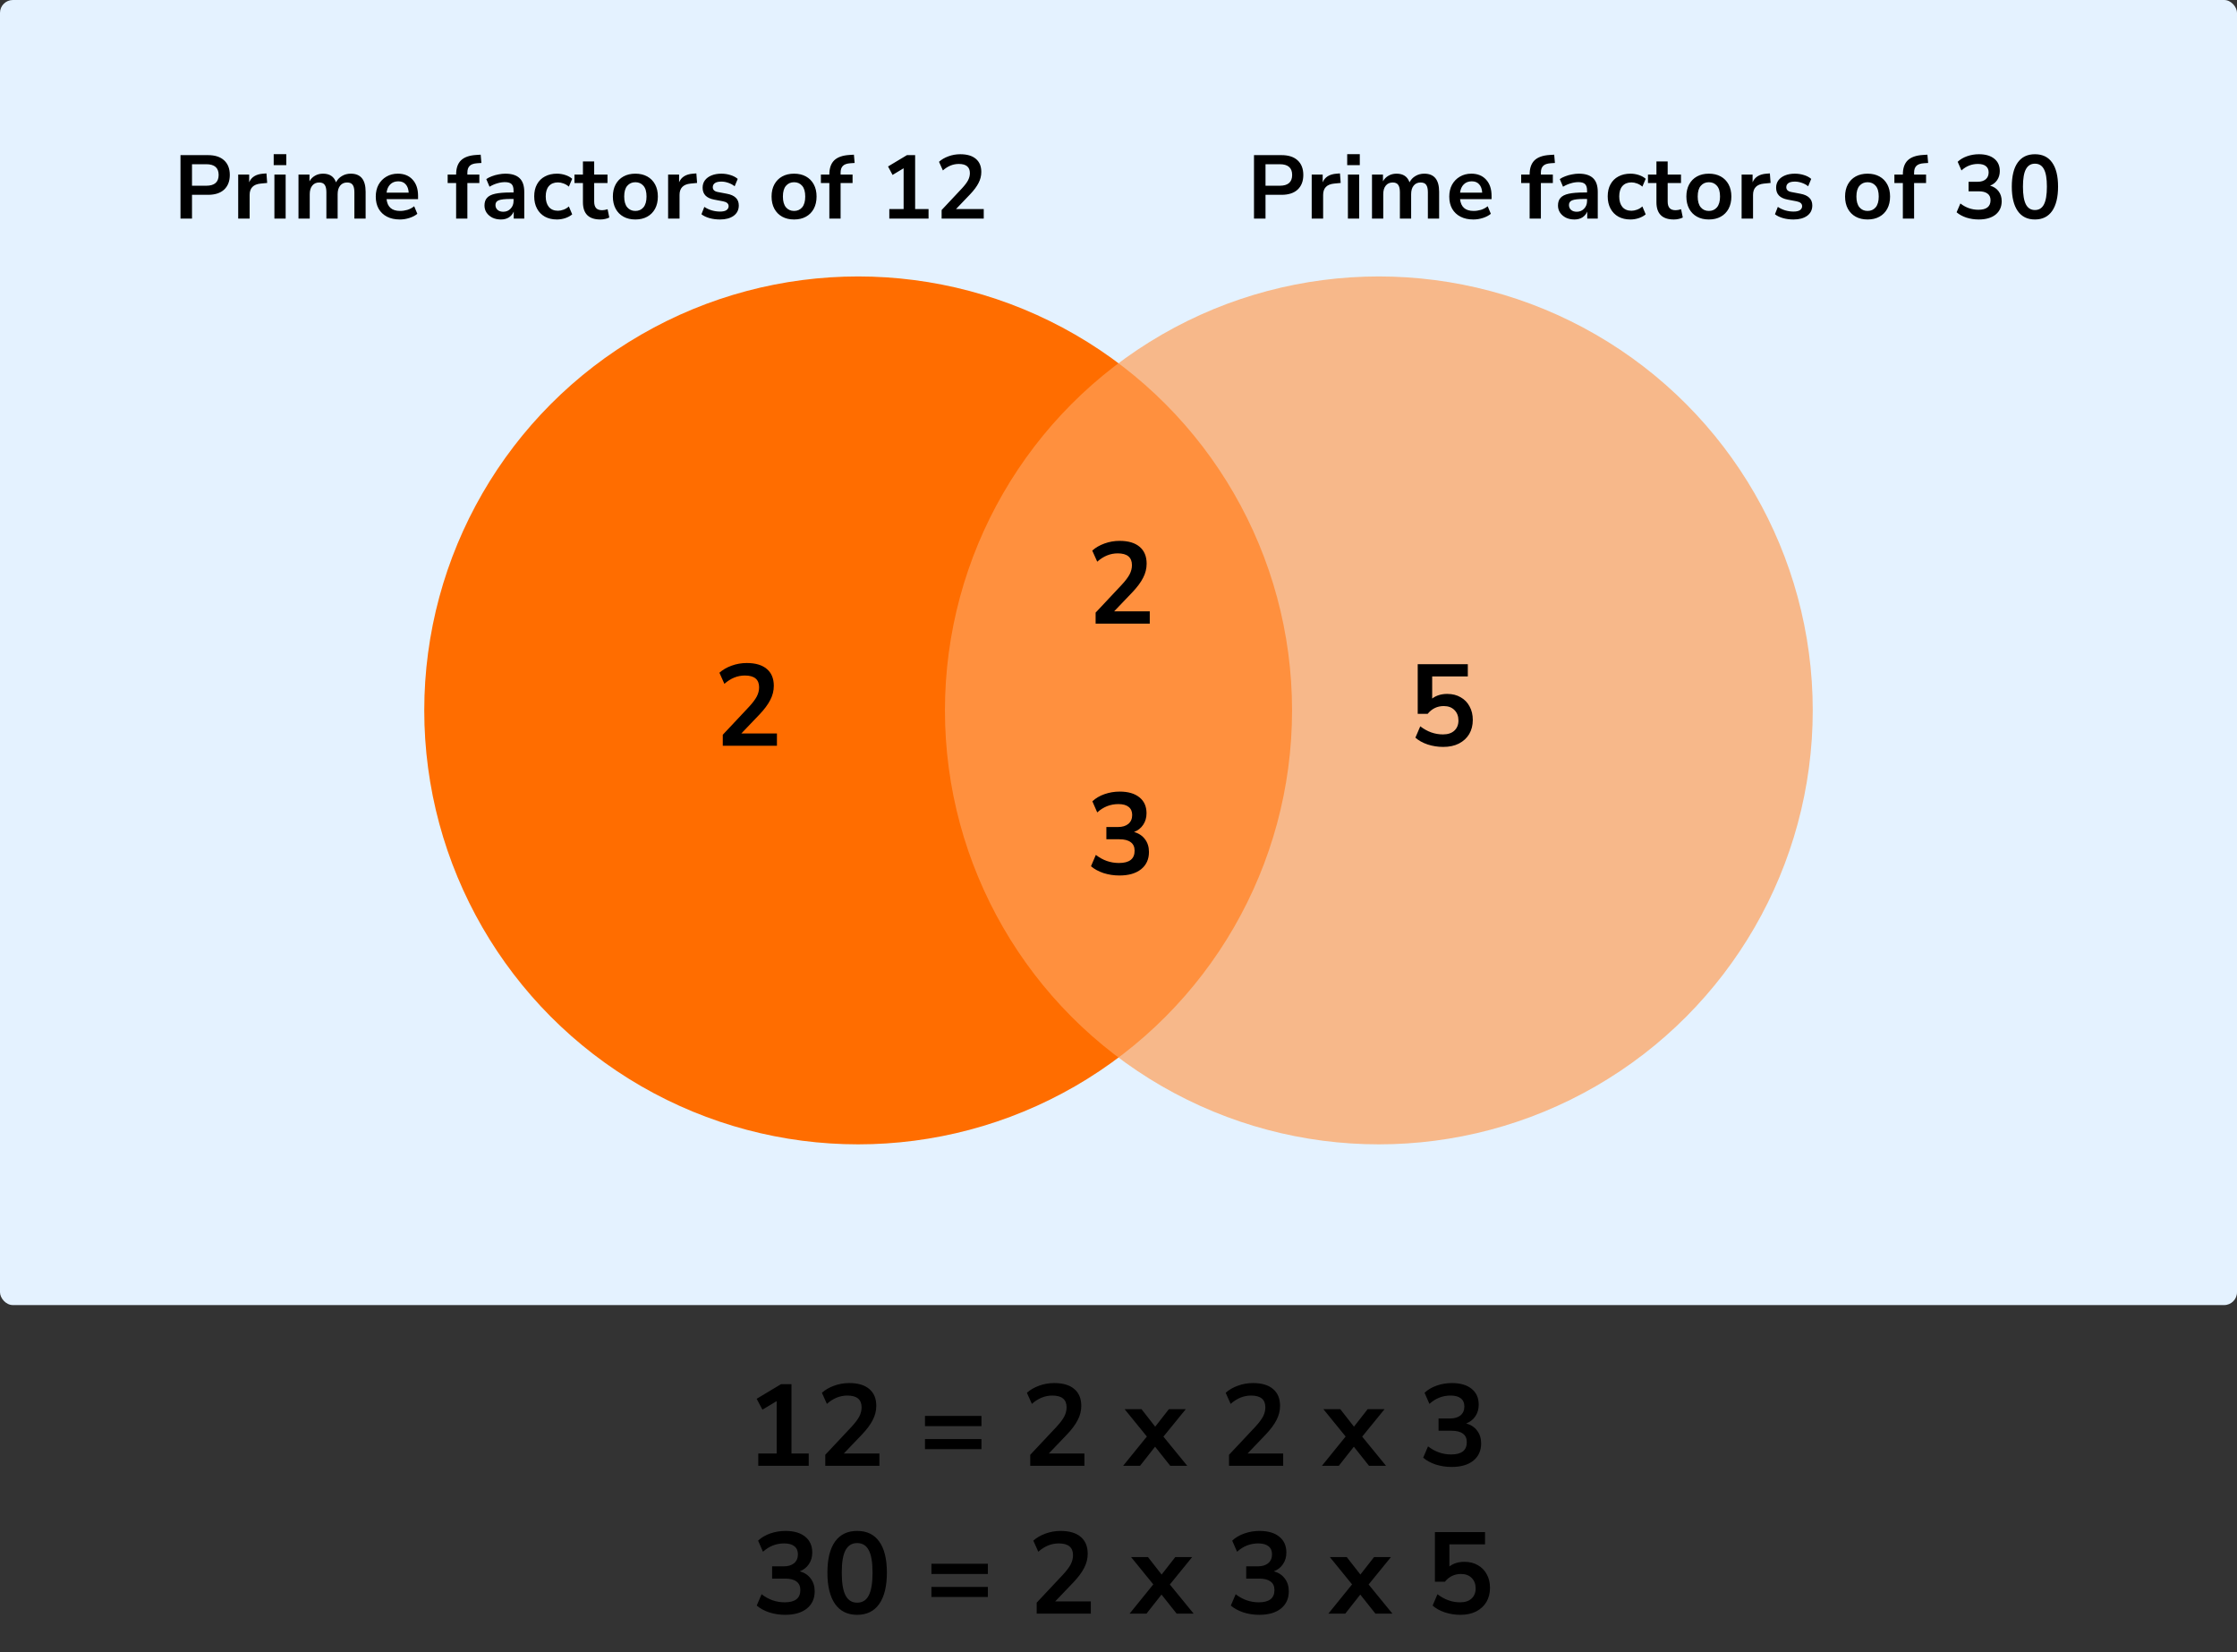
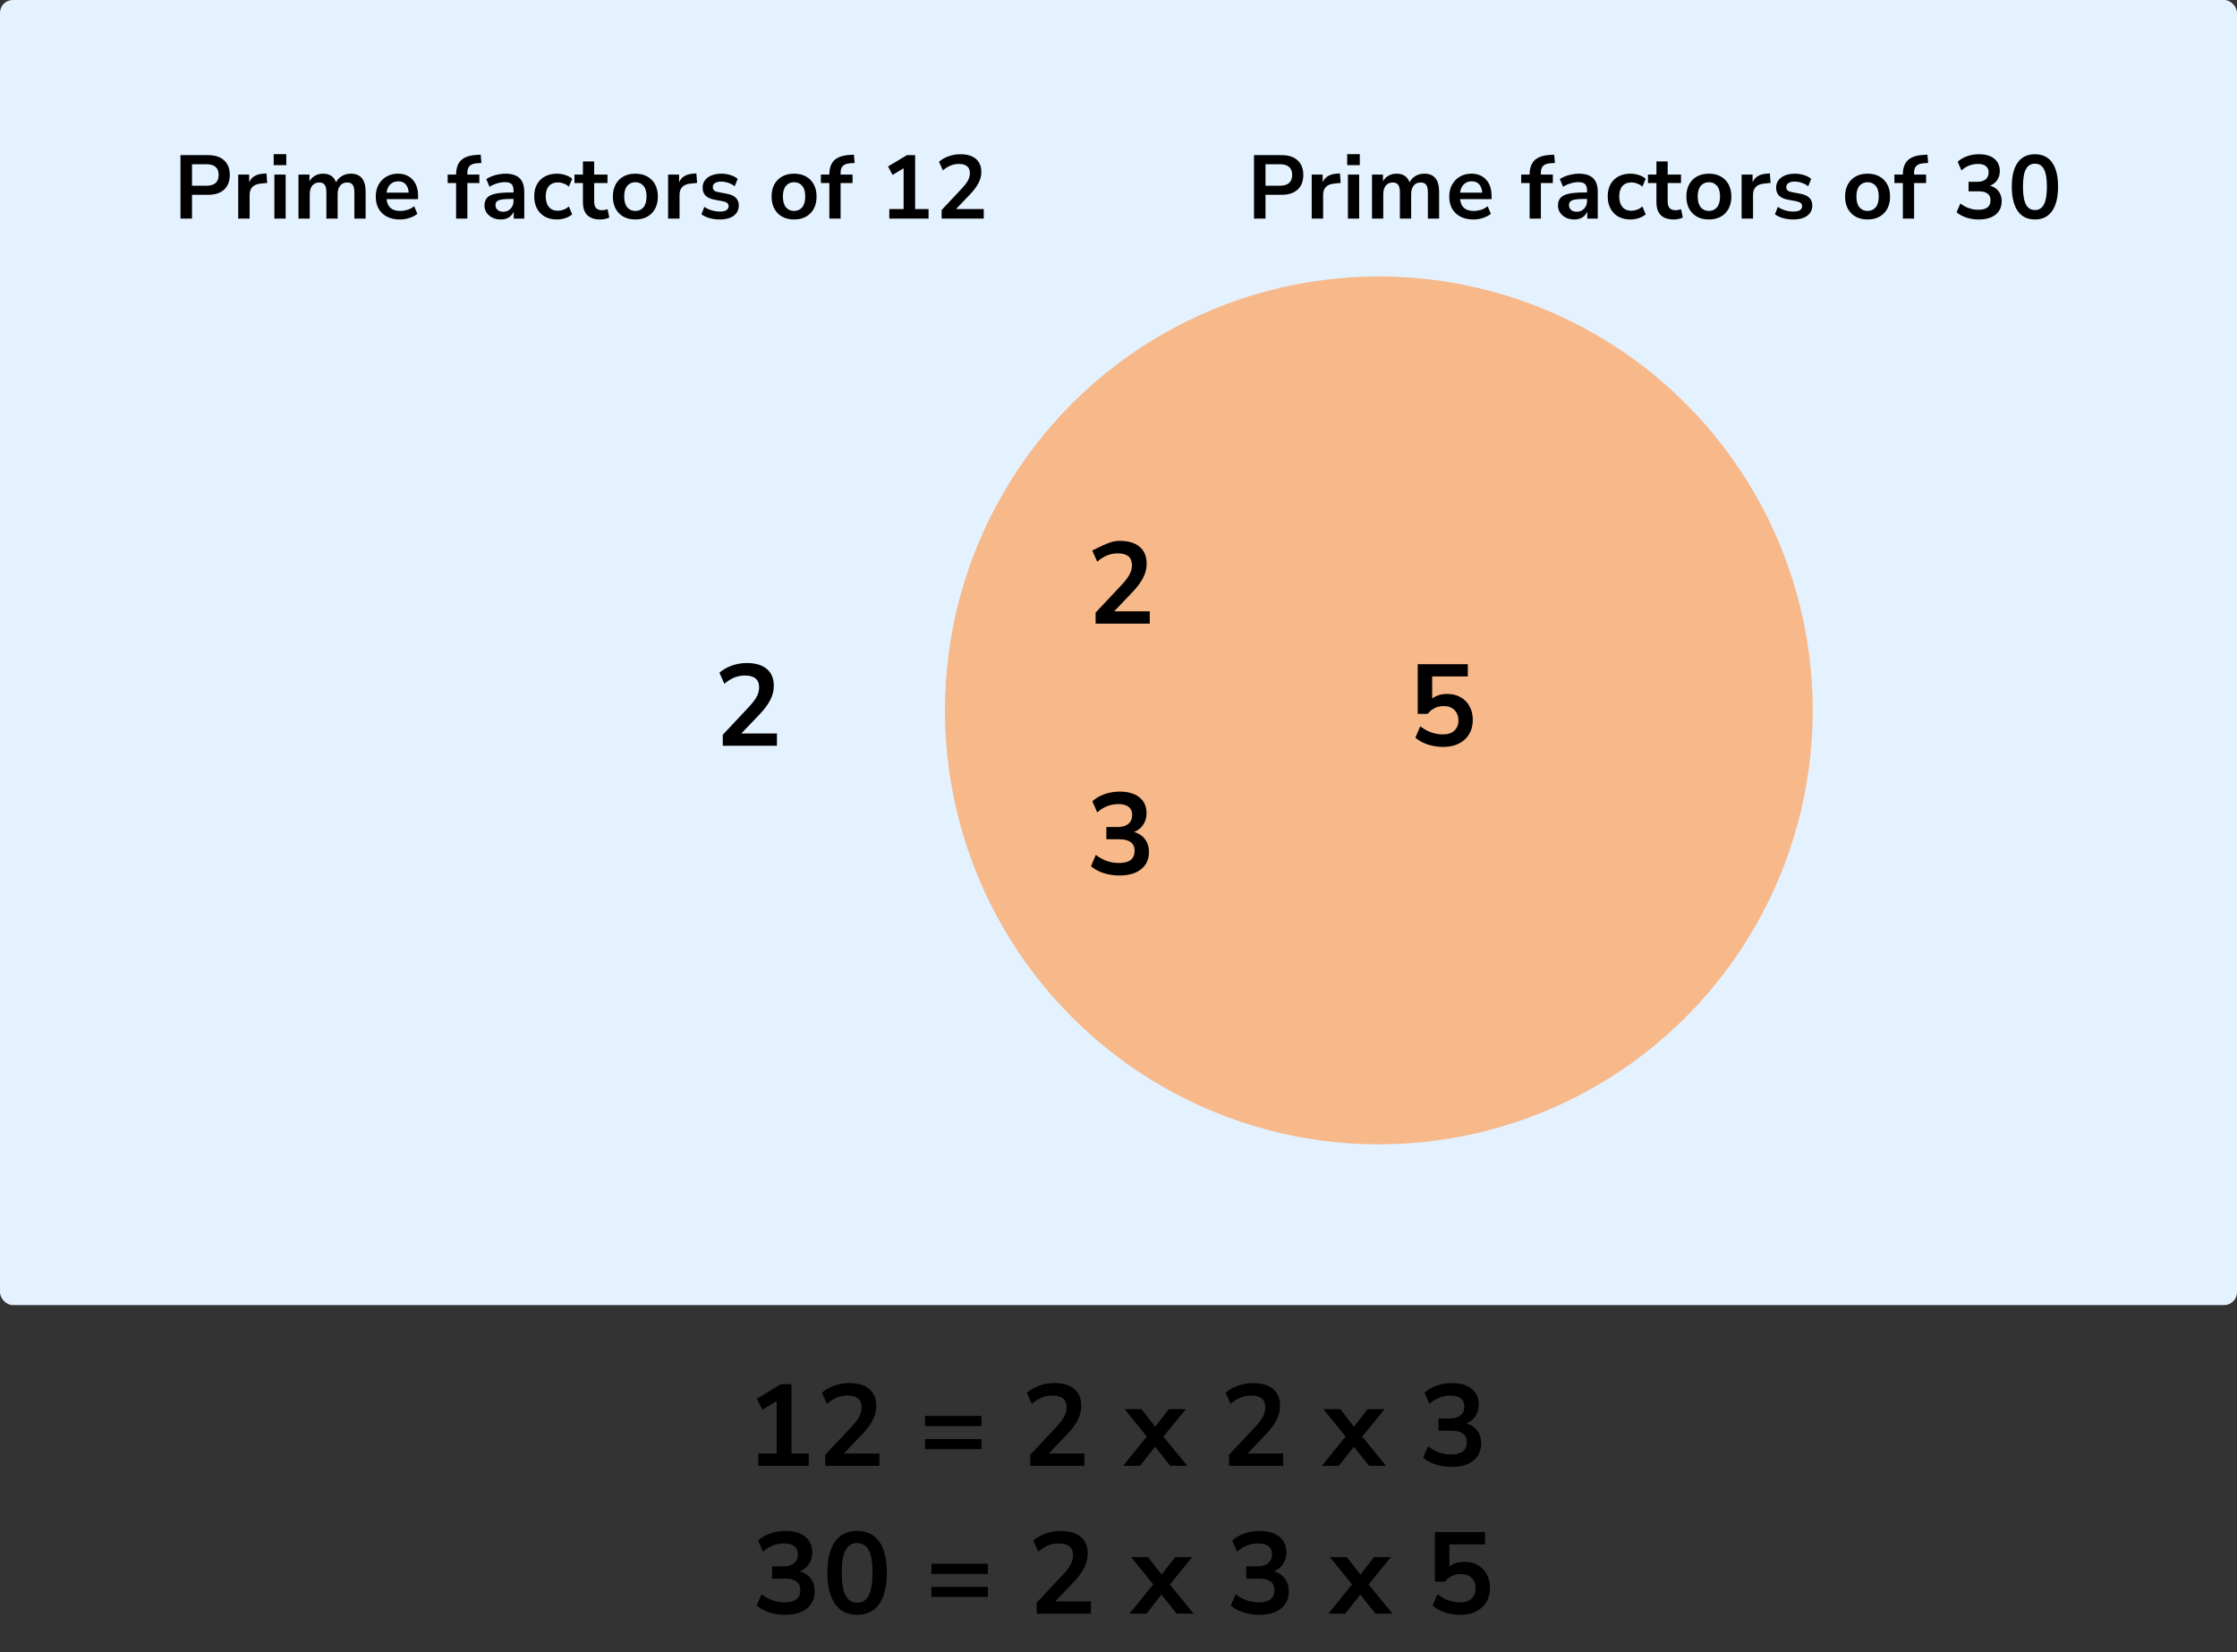
<svg xmlns="http://www.w3.org/2000/svg" width="348" height="257" viewBox="0 0 348 257" fill="none">
  <rect x="0" y="0" width="348" height="257" fill="#333333" stroke="none" />
  <rect width="348" height="203" rx="2" fill="#E4F2FF" />
-   <circle cx="133.5" cy="110.5" r="67.5" fill="#FF6D00" />
  <circle opacity="0.7" cx="214.5" cy="110.5" r="67.5" fill="#FFA059" />
  <path d="M112.44 116V114.29L116.544 109.916C117.096 109.316 117.492 108.788 117.732 108.332C117.972 107.864 118.092 107.39 118.092 106.91C118.092 105.686 117.354 105.074 115.878 105.074C114.726 105.074 113.664 105.506 112.692 106.37L111.918 104.642C112.422 104.186 113.052 103.82 113.808 103.544C114.564 103.268 115.35 103.13 116.166 103.13C117.522 103.13 118.56 103.436 119.28 104.048C120.012 104.66 120.378 105.536 120.378 106.676C120.378 107.444 120.192 108.182 119.82 108.89C119.46 109.598 118.89 110.36 118.11 111.176L115.32 114.092H120.864V116H112.44Z" fill="black" />
  <path d="M224.508 116.18C223.68 116.18 222.876 116.054 222.096 115.802C221.316 115.538 220.68 115.184 220.188 114.74L220.944 112.976C222.036 113.816 223.212 114.236 224.472 114.236C225.228 114.236 225.816 114.044 226.236 113.66C226.668 113.264 226.884 112.736 226.884 112.076C226.884 111.404 226.68 110.864 226.272 110.456C225.864 110.036 225.306 109.826 224.598 109.826C223.59 109.826 222.756 110.228 222.096 111.032H220.548V103.31H228.342V105.218H222.798V108.656C223.434 108.176 224.214 107.936 225.138 107.936C225.942 107.936 226.638 108.11 227.226 108.458C227.826 108.794 228.288 109.268 228.612 109.88C228.948 110.48 229.116 111.182 229.116 111.986C229.116 112.814 228.93 113.546 228.558 114.182C228.186 114.806 227.652 115.298 226.956 115.658C226.272 116.006 225.456 116.18 224.508 116.18Z" fill="black" />
-   <path d="M170.44 97V95.29L174.544 90.916C175.096 90.316 175.492 89.788 175.732 89.332C175.972 88.864 176.092 88.39 176.092 87.91C176.092 86.686 175.354 86.074 173.878 86.074C172.726 86.074 171.664 86.506 170.692 87.37L169.918 85.642C170.422 85.186 171.052 84.82 171.808 84.544C172.564 84.268 173.35 84.13 174.166 84.13C175.522 84.13 176.56 84.436 177.28 85.048C178.012 85.66 178.378 86.536 178.378 87.676C178.378 88.444 178.192 89.182 177.82 89.89C177.46 90.598 176.89 91.36 176.11 92.176L173.32 95.092H178.864V97H170.44Z" fill="black" />
+   <path d="M170.44 97V95.29L174.544 90.916C175.096 90.316 175.492 89.788 175.732 89.332C175.972 88.864 176.092 88.39 176.092 87.91C176.092 86.686 175.354 86.074 173.878 86.074C172.726 86.074 171.664 86.506 170.692 87.37L169.918 85.642C172.564 84.268 173.35 84.13 174.166 84.13C175.522 84.13 176.56 84.436 177.28 85.048C178.012 85.66 178.378 86.536 178.378 87.676C178.378 88.444 178.192 89.182 177.82 89.89C177.46 90.598 176.89 91.36 176.11 92.176L173.32 95.092H178.864V97H170.44Z" fill="black" />
  <path d="M174.148 136.18C173.284 136.18 172.456 136.054 171.664 135.802C170.884 135.538 170.236 135.184 169.72 134.74L170.476 132.976C171.556 133.816 172.756 134.236 174.076 134.236C175.696 134.236 176.506 133.6 176.506 132.328C176.506 131.728 176.302 131.284 175.894 130.996C175.498 130.696 174.916 130.546 174.148 130.546H172.114V128.638H173.932C174.604 128.638 175.138 128.476 175.534 128.152C175.93 127.816 176.128 127.354 176.128 126.766C176.128 126.214 175.942 125.794 175.57 125.506C175.21 125.218 174.682 125.074 173.986 125.074C172.738 125.074 171.64 125.506 170.692 126.37L169.936 124.642C170.44 124.162 171.07 123.79 171.826 123.526C172.582 123.262 173.368 123.13 174.184 123.13C175.504 123.13 176.53 123.43 177.262 124.03C177.994 124.618 178.36 125.44 178.36 126.496C178.36 127.18 178.186 127.78 177.838 128.296C177.49 128.812 177.016 129.184 176.416 129.412C177.148 129.616 177.718 129.994 178.126 130.546C178.534 131.086 178.738 131.746 178.738 132.526C178.738 133.654 178.33 134.548 177.514 135.208C176.698 135.856 175.576 136.18 174.148 136.18Z" fill="black" />
  <path d="M28.078 34V24.13H32.362C33.445 24.13 34.28 24.401 34.868 24.942C35.456 25.483 35.75 26.239 35.75 27.21C35.75 28.181 35.456 28.941 34.868 29.492C34.28 30.033 33.445 30.304 32.362 30.304H29.87V34H28.078ZM29.87 28.89H32.082C33.37 28.89 34.014 28.33 34.014 27.21C34.014 26.099 33.37 25.544 32.082 25.544H29.87V28.89ZM37.056 34V27.154H38.764V28.358C39.1 27.546 39.819 27.098 40.92 27.014L41.452 26.972L41.564 28.456L40.556 28.554C39.408 28.666 38.834 29.254 38.834 30.318V34H37.056ZM42.577 25.684V23.976H44.536V25.684H42.577ZM42.688 34V27.154H44.438V34H42.688ZM46.435 34V27.154H48.143V28.204C48.348 27.831 48.633 27.541 48.997 27.336C49.361 27.121 49.781 27.014 50.257 27.014C51.283 27.014 51.956 27.462 52.273 28.358C52.487 27.938 52.795 27.611 53.197 27.378C53.598 27.135 54.056 27.014 54.569 27.014C56.109 27.014 56.879 27.952 56.879 29.828V34H55.129V29.898C55.129 29.375 55.04 28.993 54.863 28.75C54.695 28.507 54.406 28.386 53.995 28.386C53.538 28.386 53.178 28.549 52.917 28.876C52.656 29.193 52.525 29.637 52.525 30.206V34H50.775V29.898C50.775 29.375 50.686 28.993 50.509 28.75C50.341 28.507 50.056 28.386 49.655 28.386C49.197 28.386 48.838 28.549 48.577 28.876C48.316 29.193 48.185 29.637 48.185 30.206V34H46.435ZM62.208 34.14C61.434 34.14 60.766 33.995 60.206 33.706C59.646 33.417 59.212 33.006 58.904 32.474C58.606 31.942 58.456 31.312 58.456 30.584C58.456 29.875 58.601 29.254 58.89 28.722C59.189 28.19 59.595 27.775 60.108 27.476C60.631 27.168 61.224 27.014 61.886 27.014C62.857 27.014 63.622 27.322 64.182 27.938C64.752 28.554 65.036 29.394 65.036 30.458V30.976H60.136C60.267 32.199 60.967 32.81 62.236 32.81C62.619 32.81 63.002 32.754 63.384 32.642C63.767 32.521 64.117 32.334 64.434 32.082L64.924 33.258C64.598 33.529 64.187 33.743 63.692 33.902C63.198 34.061 62.703 34.14 62.208 34.14ZM61.956 28.204C61.443 28.204 61.028 28.363 60.71 28.68C60.393 28.997 60.202 29.427 60.136 29.968H63.58C63.543 29.399 63.384 28.965 63.104 28.666C62.834 28.358 62.451 28.204 61.956 28.204ZM70.957 34V28.47H69.641V27.154H70.957V27.14C70.957 26.169 71.21 25.437 71.713 24.942C72.227 24.447 73.02 24.167 74.094 24.102L74.779 24.06L74.891 25.348L74.248 25.39C73.688 25.427 73.291 25.567 73.058 25.81C72.824 26.043 72.707 26.393 72.707 26.86V27.154H74.57V28.47H72.707V34H70.957ZM77.931 34.14C77.436 34.14 76.993 34.047 76.601 33.86C76.218 33.664 75.915 33.403 75.691 33.076C75.476 32.749 75.369 32.381 75.369 31.97C75.369 31.466 75.499 31.069 75.761 30.78C76.022 30.481 76.447 30.267 77.035 30.136C77.623 30.005 78.412 29.94 79.401 29.94H79.891V29.646C79.891 29.179 79.788 28.843 79.583 28.638C79.377 28.433 79.032 28.33 78.547 28.33C78.164 28.33 77.772 28.391 77.371 28.512C76.969 28.624 76.564 28.801 76.153 29.044L75.649 27.854C75.891 27.686 76.176 27.541 76.503 27.42C76.839 27.289 77.189 27.191 77.553 27.126C77.926 27.051 78.276 27.014 78.603 27.014C79.602 27.014 80.344 27.247 80.829 27.714C81.314 28.171 81.557 28.885 81.557 29.856V34H79.919V32.908C79.76 33.291 79.508 33.594 79.163 33.818C78.817 34.033 78.407 34.14 77.931 34.14ZM78.295 32.936C78.752 32.936 79.13 32.777 79.429 32.46C79.737 32.143 79.891 31.741 79.891 31.256V30.948H79.415C78.537 30.948 77.926 31.018 77.581 31.158C77.245 31.289 77.077 31.531 77.077 31.886C77.077 32.194 77.184 32.446 77.399 32.642C77.614 32.838 77.912 32.936 78.295 32.936ZM86.647 34.14C85.928 34.14 85.303 33.995 84.771 33.706C84.239 33.407 83.828 32.987 83.539 32.446C83.25 31.905 83.105 31.27 83.105 30.542C83.105 29.814 83.25 29.189 83.539 28.666C83.828 28.134 84.239 27.728 84.771 27.448C85.303 27.159 85.928 27.014 86.647 27.014C87.086 27.014 87.52 27.084 87.949 27.224C88.378 27.364 88.733 27.56 89.013 27.812L88.495 29.03C88.252 28.815 87.977 28.652 87.669 28.54C87.37 28.428 87.081 28.372 86.801 28.372C86.194 28.372 85.723 28.563 85.387 28.946C85.06 29.319 84.897 29.856 84.897 30.556C84.897 31.247 85.06 31.793 85.387 32.194C85.723 32.586 86.194 32.782 86.801 32.782C87.072 32.782 87.361 32.726 87.669 32.614C87.977 32.502 88.252 32.334 88.495 32.11L89.013 33.342C88.733 33.585 88.374 33.781 87.935 33.93C87.506 34.07 87.076 34.14 86.647 34.14ZM93.4 34.14C91.589 34.14 90.684 33.244 90.684 31.452V28.47H89.368V27.154H90.684V25.11H92.434V27.154H94.506V28.47H92.434V31.354C92.434 31.802 92.532 32.138 92.728 32.362C92.924 32.586 93.241 32.698 93.68 32.698C93.811 32.698 93.946 32.684 94.086 32.656C94.226 32.619 94.371 32.581 94.52 32.544L94.786 33.832C94.618 33.925 94.403 34 94.142 34.056C93.89 34.112 93.643 34.14 93.4 34.14ZM98.841 34.14C98.131 34.14 97.515 33.995 96.993 33.706C96.47 33.417 96.064 33.006 95.775 32.474C95.485 31.933 95.341 31.298 95.341 30.57C95.341 29.842 95.485 29.212 95.775 28.68C96.064 28.148 96.47 27.737 96.993 27.448C97.515 27.159 98.131 27.014 98.841 27.014C99.55 27.014 100.166 27.159 100.689 27.448C101.211 27.737 101.617 28.148 101.907 28.68C102.196 29.212 102.341 29.842 102.341 30.57C102.341 31.298 102.196 31.933 101.907 32.474C101.617 33.006 101.211 33.417 100.689 33.706C100.166 33.995 99.55 34.14 98.841 34.14ZM98.841 32.81C99.363 32.81 99.783 32.623 100.101 32.25C100.418 31.867 100.577 31.307 100.577 30.57C100.577 29.823 100.418 29.268 100.101 28.904C99.783 28.531 99.363 28.344 98.841 28.344C98.318 28.344 97.898 28.531 97.581 28.904C97.263 29.268 97.105 29.823 97.105 30.57C97.105 31.307 97.263 31.867 97.581 32.25C97.898 32.623 98.318 32.81 98.841 32.81ZM103.935 34V27.154H105.643V28.358C105.979 27.546 106.698 27.098 107.799 27.014L108.331 26.972L108.443 28.456L107.435 28.554C106.287 28.666 105.713 29.254 105.713 30.318V34H103.935ZM112.005 34.14C111.426 34.14 110.885 34.07 110.381 33.93C109.877 33.79 109.457 33.589 109.121 33.328L109.569 32.18C109.914 32.413 110.302 32.595 110.731 32.726C111.16 32.847 111.59 32.908 112.019 32.908C112.467 32.908 112.798 32.833 113.013 32.684C113.237 32.525 113.349 32.32 113.349 32.068C113.349 31.676 113.06 31.424 112.481 31.312L111.081 31.046C109.896 30.822 109.303 30.206 109.303 29.198C109.303 28.75 109.424 28.363 109.667 28.036C109.919 27.709 110.264 27.457 110.703 27.28C111.142 27.103 111.646 27.014 112.215 27.014C112.7 27.014 113.167 27.084 113.615 27.224C114.063 27.355 114.446 27.555 114.763 27.826L114.287 28.974C114.016 28.75 113.69 28.573 113.307 28.442C112.934 28.311 112.574 28.246 112.229 28.246C111.772 28.246 111.431 28.325 111.207 28.484C110.992 28.643 110.885 28.853 110.885 29.114C110.885 29.525 111.151 29.777 111.683 29.87L113.083 30.136C113.69 30.248 114.147 30.453 114.455 30.752C114.772 31.051 114.931 31.452 114.931 31.956C114.931 32.637 114.665 33.174 114.133 33.566C113.601 33.949 112.892 34.14 112.005 34.14ZM123.53 34.14C122.821 34.14 122.205 33.995 121.682 33.706C121.16 33.417 120.754 33.006 120.464 32.474C120.175 31.933 120.03 31.298 120.03 30.57C120.03 29.842 120.175 29.212 120.464 28.68C120.754 28.148 121.16 27.737 121.682 27.448C122.205 27.159 122.821 27.014 123.53 27.014C124.24 27.014 124.856 27.159 125.378 27.448C125.901 27.737 126.307 28.148 126.596 28.68C126.886 29.212 127.03 29.842 127.03 30.57C127.03 31.298 126.886 31.933 126.596 32.474C126.307 33.006 125.901 33.417 125.378 33.706C124.856 33.995 124.24 34.14 123.53 34.14ZM123.53 32.81C124.053 32.81 124.473 32.623 124.79 32.25C125.108 31.867 125.266 31.307 125.266 30.57C125.266 29.823 125.108 29.268 124.79 28.904C124.473 28.531 124.053 28.344 123.53 28.344C123.008 28.344 122.588 28.531 122.27 28.904C121.953 29.268 121.794 29.823 121.794 30.57C121.794 31.307 121.953 31.867 122.27 32.25C122.588 32.623 123.008 32.81 123.53 32.81ZM129.018 34V28.47H127.702V27.154H129.018V27.14C129.018 26.169 129.27 25.437 129.774 24.942C130.288 24.447 131.081 24.167 132.154 24.102L132.84 24.06L132.952 25.348L132.308 25.39C131.748 25.427 131.352 25.567 131.118 25.81C130.885 26.043 130.768 26.393 130.768 26.86V27.154H132.63V28.47H130.768V34H129.018ZM138.346 34V32.516H140.572V26.174L138.85 27.21L138.15 25.894L141.09 24.13H142.364V32.516H144.45V34H138.346ZM146.484 34V32.67L149.676 29.268C150.105 28.801 150.413 28.391 150.6 28.036C150.787 27.672 150.88 27.303 150.88 26.93C150.88 25.978 150.306 25.502 149.158 25.502C148.262 25.502 147.436 25.838 146.68 26.51L146.078 25.166C146.47 24.811 146.96 24.527 147.548 24.312C148.136 24.097 148.747 23.99 149.382 23.99C150.437 23.99 151.244 24.228 151.804 24.704C152.373 25.18 152.658 25.861 152.658 26.748C152.658 27.345 152.513 27.919 152.224 28.47C151.944 29.021 151.501 29.613 150.894 30.248L148.724 32.516H153.036V34H146.484Z" fill="black" />
  <path d="M195.078 34V24.13H199.362C200.445 24.13 201.28 24.401 201.868 24.942C202.456 25.483 202.75 26.239 202.75 27.21C202.75 28.181 202.456 28.941 201.868 29.492C201.28 30.033 200.445 30.304 199.362 30.304H196.87V34H195.078ZM196.87 28.89H199.082C200.37 28.89 201.014 28.33 201.014 27.21C201.014 26.099 200.37 25.544 199.082 25.544H196.87V28.89ZM204.056 34V27.154H205.764V28.358C206.1 27.546 206.819 27.098 207.92 27.014L208.452 26.972L208.564 28.456L207.556 28.554C206.408 28.666 205.834 29.254 205.834 30.318V34H204.056ZM209.577 25.684V23.976H211.537V25.684H209.577ZM209.689 34V27.154H211.439V34H209.689ZM213.435 34V27.154H215.143V28.204C215.348 27.831 215.633 27.541 215.997 27.336C216.361 27.121 216.781 27.014 217.257 27.014C218.284 27.014 218.956 27.462 219.273 28.358C219.488 27.938 219.796 27.611 220.197 27.378C220.598 27.135 221.056 27.014 221.569 27.014C223.109 27.014 223.879 27.952 223.879 29.828V34H222.129V29.898C222.129 29.375 222.04 28.993 221.863 28.75C221.695 28.507 221.406 28.386 220.995 28.386C220.538 28.386 220.178 28.549 219.917 28.876C219.656 29.193 219.525 29.637 219.525 30.206V34H217.775V29.898C217.775 29.375 217.686 28.993 217.509 28.75C217.341 28.507 217.056 28.386 216.655 28.386C216.198 28.386 215.838 28.549 215.577 28.876C215.316 29.193 215.185 29.637 215.185 30.206V34H213.435ZM229.208 34.14C228.434 34.14 227.766 33.995 227.206 33.706C226.646 33.417 226.212 33.006 225.904 32.474C225.606 31.942 225.456 31.312 225.456 30.584C225.456 29.875 225.601 29.254 225.89 28.722C226.189 28.19 226.595 27.775 227.108 27.476C227.631 27.168 228.224 27.014 228.886 27.014C229.857 27.014 230.622 27.322 231.182 27.938C231.752 28.554 232.036 29.394 232.036 30.458V30.976H227.136C227.267 32.199 227.967 32.81 229.236 32.81C229.619 32.81 230.002 32.754 230.384 32.642C230.767 32.521 231.117 32.334 231.434 32.082L231.924 33.258C231.598 33.529 231.187 33.743 230.692 33.902C230.198 34.061 229.703 34.14 229.208 34.14ZM228.956 28.204C228.443 28.204 228.028 28.363 227.71 28.68C227.393 28.997 227.202 29.427 227.136 29.968H230.58C230.543 29.399 230.384 28.965 230.104 28.666C229.834 28.358 229.451 28.204 228.956 28.204ZM237.958 34V28.47H236.642V27.154H237.958V27.14C237.958 26.169 238.21 25.437 238.714 24.942C239.227 24.447 240.02 24.167 241.094 24.102L241.78 24.06L241.892 25.348L241.248 25.39C240.688 25.427 240.291 25.567 240.058 25.81C239.824 26.043 239.708 26.393 239.708 26.86V27.154H241.57V28.47H239.708V34H237.958ZM244.931 34.14C244.436 34.14 243.993 34.047 243.601 33.86C243.218 33.664 242.915 33.403 242.691 33.076C242.476 32.749 242.369 32.381 242.369 31.97C242.369 31.466 242.499 31.069 242.761 30.78C243.022 30.481 243.447 30.267 244.035 30.136C244.623 30.005 245.411 29.94 246.401 29.94H246.891V29.646C246.891 29.179 246.788 28.843 246.583 28.638C246.377 28.433 246.032 28.33 245.547 28.33C245.164 28.33 244.772 28.391 244.371 28.512C243.969 28.624 243.563 28.801 243.153 29.044L242.649 27.854C242.891 27.686 243.176 27.541 243.503 27.42C243.839 27.289 244.189 27.191 244.553 27.126C244.926 27.051 245.276 27.014 245.603 27.014C246.601 27.014 247.343 27.247 247.829 27.714C248.314 28.171 248.557 28.885 248.557 29.856V34H246.919V32.908C246.76 33.291 246.508 33.594 246.163 33.818C245.817 34.033 245.407 34.14 244.931 34.14ZM245.295 32.936C245.752 32.936 246.13 32.777 246.429 32.46C246.737 32.143 246.891 31.741 246.891 31.256V30.948H246.415C245.537 30.948 244.926 31.018 244.581 31.158C244.245 31.289 244.077 31.531 244.077 31.886C244.077 32.194 244.184 32.446 244.399 32.642C244.613 32.838 244.912 32.936 245.295 32.936ZM253.647 34.14C252.928 34.14 252.303 33.995 251.771 33.706C251.239 33.407 250.828 32.987 250.539 32.446C250.25 31.905 250.105 31.27 250.105 30.542C250.105 29.814 250.25 29.189 250.539 28.666C250.828 28.134 251.239 27.728 251.771 27.448C252.303 27.159 252.928 27.014 253.647 27.014C254.086 27.014 254.52 27.084 254.949 27.224C255.378 27.364 255.733 27.56 256.013 27.812L255.495 29.03C255.252 28.815 254.977 28.652 254.669 28.54C254.37 28.428 254.081 28.372 253.801 28.372C253.194 28.372 252.723 28.563 252.387 28.946C252.06 29.319 251.897 29.856 251.897 30.556C251.897 31.247 252.06 31.793 252.387 32.194C252.723 32.586 253.194 32.782 253.801 32.782C254.072 32.782 254.361 32.726 254.669 32.614C254.977 32.502 255.252 32.334 255.495 32.11L256.013 33.342C255.733 33.585 255.374 33.781 254.935 33.93C254.506 34.07 254.076 34.14 253.647 34.14ZM260.4 34.14C258.589 34.14 257.684 33.244 257.684 31.452V28.47H256.368V27.154H257.684V25.11H259.434V27.154H261.506V28.47H259.434V31.354C259.434 31.802 259.532 32.138 259.728 32.362C259.924 32.586 260.241 32.698 260.68 32.698C260.811 32.698 260.946 32.684 261.086 32.656C261.226 32.619 261.371 32.581 261.52 32.544L261.786 33.832C261.618 33.925 261.403 34 261.142 34.056C260.89 34.112 260.643 34.14 260.4 34.14ZM265.841 34.14C265.131 34.14 264.515 33.995 263.993 33.706C263.47 33.417 263.064 33.006 262.775 32.474C262.485 31.933 262.341 31.298 262.341 30.57C262.341 29.842 262.485 29.212 262.775 28.68C263.064 28.148 263.47 27.737 263.993 27.448C264.515 27.159 265.131 27.014 265.841 27.014C266.55 27.014 267.166 27.159 267.689 27.448C268.211 27.737 268.617 28.148 268.907 28.68C269.196 29.212 269.341 29.842 269.341 30.57C269.341 31.298 269.196 31.933 268.907 32.474C268.617 33.006 268.211 33.417 267.689 33.706C267.166 33.995 266.55 34.14 265.841 34.14ZM265.841 32.81C266.363 32.81 266.783 32.623 267.101 32.25C267.418 31.867 267.577 31.307 267.577 30.57C267.577 29.823 267.418 29.268 267.101 28.904C266.783 28.531 266.363 28.344 265.841 28.344C265.318 28.344 264.898 28.531 264.581 28.904C264.263 29.268 264.105 29.823 264.105 30.57C264.105 31.307 264.263 31.867 264.581 32.25C264.898 32.623 265.318 32.81 265.841 32.81ZM270.935 34V27.154H272.643V28.358C272.979 27.546 273.698 27.098 274.799 27.014L275.331 26.972L275.443 28.456L274.435 28.554C273.287 28.666 272.713 29.254 272.713 30.318V34H270.935ZM279.005 34.14C278.426 34.14 277.885 34.07 277.381 33.93C276.877 33.79 276.457 33.589 276.121 33.328L276.569 32.18C276.914 32.413 277.302 32.595 277.731 32.726C278.16 32.847 278.59 32.908 279.019 32.908C279.467 32.908 279.798 32.833 280.013 32.684C280.237 32.525 280.349 32.32 280.349 32.068C280.349 31.676 280.06 31.424 279.481 31.312L278.081 31.046C276.896 30.822 276.303 30.206 276.303 29.198C276.303 28.75 276.424 28.363 276.667 28.036C276.919 27.709 277.264 27.457 277.703 27.28C278.142 27.103 278.646 27.014 279.215 27.014C279.7 27.014 280.167 27.084 280.615 27.224C281.063 27.355 281.446 27.555 281.763 27.826L281.287 28.974C281.016 28.75 280.69 28.573 280.307 28.442C279.934 28.311 279.574 28.246 279.229 28.246C278.772 28.246 278.431 28.325 278.207 28.484C277.992 28.643 277.885 28.853 277.885 29.114C277.885 29.525 278.151 29.777 278.683 29.87L280.083 30.136C280.69 30.248 281.147 30.453 281.455 30.752C281.772 31.051 281.931 31.452 281.931 31.956C281.931 32.637 281.665 33.174 281.133 33.566C280.601 33.949 279.892 34.14 279.005 34.14ZM290.53 34.14C289.821 34.14 289.205 33.995 288.682 33.706C288.16 33.417 287.754 33.006 287.464 32.474C287.175 31.933 287.03 31.298 287.03 30.57C287.03 29.842 287.175 29.212 287.464 28.68C287.754 28.148 288.16 27.737 288.682 27.448C289.205 27.159 289.821 27.014 290.53 27.014C291.24 27.014 291.856 27.159 292.378 27.448C292.901 27.737 293.307 28.148 293.596 28.68C293.886 29.212 294.03 29.842 294.03 30.57C294.03 31.298 293.886 31.933 293.596 32.474C293.307 33.006 292.901 33.417 292.378 33.706C291.856 33.995 291.24 34.14 290.53 34.14ZM290.53 32.81C291.053 32.81 291.473 32.623 291.79 32.25C292.108 31.867 292.266 31.307 292.266 30.57C292.266 29.823 292.108 29.268 291.79 28.904C291.473 28.531 291.053 28.344 290.53 28.344C290.008 28.344 289.588 28.531 289.27 28.904C288.953 29.268 288.794 29.823 288.794 30.57C288.794 31.307 288.953 31.867 289.27 32.25C289.588 32.623 290.008 32.81 290.53 32.81ZM296.018 34V28.47H294.702V27.154H296.018V27.14C296.018 26.169 296.27 25.437 296.774 24.942C297.288 24.447 298.081 24.167 299.154 24.102L299.84 24.06L299.952 25.348L299.308 25.39C298.748 25.427 298.352 25.567 298.118 25.81C297.885 26.043 297.768 26.393 297.768 26.86V27.154H299.63V28.47H297.768V34H296.018ZM307.824 34.14C307.152 34.14 306.508 34.042 305.892 33.846C305.285 33.641 304.781 33.365 304.38 33.02L304.968 31.648C305.808 32.301 306.741 32.628 307.768 32.628C309.028 32.628 309.658 32.133 309.658 31.144C309.658 30.677 309.499 30.332 309.182 30.108C308.874 29.875 308.421 29.758 307.824 29.758H306.242V28.274H307.656C308.178 28.274 308.594 28.148 308.902 27.896C309.21 27.635 309.364 27.275 309.364 26.818C309.364 26.389 309.219 26.062 308.93 25.838C308.65 25.614 308.239 25.502 307.698 25.502C306.727 25.502 305.873 25.838 305.136 26.51L304.548 25.166C304.94 24.793 305.43 24.503 306.018 24.298C306.606 24.093 307.217 23.99 307.852 23.99C308.878 23.99 309.676 24.223 310.246 24.69C310.815 25.147 311.1 25.787 311.1 26.608C311.1 27.14 310.964 27.607 310.694 28.008C310.423 28.409 310.054 28.699 309.588 28.876C310.157 29.035 310.6 29.329 310.918 29.758C311.235 30.178 311.394 30.691 311.394 31.298C311.394 32.175 311.076 32.871 310.442 33.384C309.807 33.888 308.934 34.14 307.824 34.14ZM316.564 34.14C315.397 34.14 314.506 33.701 313.89 32.824C313.274 31.937 312.966 30.677 312.966 29.044C312.966 27.392 313.274 26.137 313.89 25.278C314.506 24.419 315.397 23.99 316.564 23.99C317.74 23.99 318.631 24.419 319.238 25.278C319.854 26.137 320.162 27.387 320.162 29.03C320.162 30.673 319.854 31.937 319.238 32.824C318.622 33.701 317.731 34.14 316.564 34.14ZM316.564 32.67C317.199 32.67 317.665 32.381 317.964 31.802C318.272 31.214 318.426 30.29 318.426 29.03C318.426 27.779 318.272 26.874 317.964 26.314C317.665 25.745 317.199 25.46 316.564 25.46C315.939 25.46 315.472 25.745 315.164 26.314C314.856 26.874 314.702 27.779 314.702 29.03C314.702 30.29 314.856 31.214 315.164 31.802C315.472 32.381 315.939 32.67 316.564 32.67Z" fill="black" />
  <path d="M117.962 228V226.092H120.824V217.938L118.61 219.27L117.71 217.578L121.49 215.31H123.128V226.092H125.81V228H117.962ZM128.383 228V226.29L132.487 221.916C133.039 221.316 133.435 220.788 133.675 220.332C133.915 219.864 134.035 219.39 134.035 218.91C134.035 217.686 133.297 217.074 131.821 217.074C130.669 217.074 129.607 217.506 128.635 218.37L127.861 216.642C128.365 216.186 128.995 215.82 129.751 215.544C130.507 215.268 131.293 215.13 132.109 215.13C133.465 215.13 134.503 215.436 135.223 216.048C135.955 216.66 136.321 217.536 136.321 218.676C136.321 219.444 136.135 220.182 135.763 220.89C135.403 221.598 134.833 222.36 134.053 223.176L131.263 226.092H136.807V228H128.383ZM143.896 221.826V220.242H152.68V221.826H143.896ZM143.896 225.408V223.842H152.68V225.408H143.896ZM160.272 228V226.29L164.376 221.916C164.928 221.316 165.324 220.788 165.564 220.332C165.804 219.864 165.924 219.39 165.924 218.91C165.924 217.686 165.186 217.074 163.71 217.074C162.558 217.074 161.496 217.506 160.524 218.37L159.75 216.642C160.254 216.186 160.884 215.82 161.64 215.544C162.396 215.268 163.182 215.13 163.998 215.13C165.354 215.13 166.392 215.436 167.112 216.048C167.844 216.66 168.21 217.536 168.21 218.676C168.21 219.444 168.024 220.182 167.652 220.89C167.292 221.598 166.722 222.36 165.942 223.176L163.152 226.092H168.696V228H160.272ZM174.723 228L178.413 223.446L174.957 219.198H177.585L179.709 221.916L181.833 219.198H184.461L180.987 223.464L184.695 228H182.049L179.691 225.03L177.351 228H174.723ZM191.194 228V226.29L195.298 221.916C195.85 221.316 196.246 220.788 196.486 220.332C196.726 219.864 196.846 219.39 196.846 218.91C196.846 217.686 196.108 217.074 194.632 217.074C193.48 217.074 192.418 217.506 191.446 218.37L190.672 216.642C191.176 216.186 191.806 215.82 192.562 215.544C193.318 215.268 194.104 215.13 194.92 215.13C196.276 215.13 197.314 215.436 198.034 216.048C198.766 216.66 199.132 217.536 199.132 218.676C199.132 219.444 198.946 220.182 198.574 220.89C198.214 221.598 197.644 222.36 196.864 223.176L194.074 226.092H199.618V228H191.194ZM205.645 228L209.335 223.446L205.879 219.198H208.507L210.631 221.916L212.755 219.198H215.383L211.909 223.464L215.617 228H212.971L210.613 225.03L208.273 228H205.645ZM225.825 228.18C224.961 228.18 224.133 228.054 223.341 227.802C222.561 227.538 221.913 227.184 221.397 226.74L222.153 224.976C223.233 225.816 224.433 226.236 225.753 226.236C227.373 226.236 228.183 225.6 228.183 224.328C228.183 223.728 227.979 223.284 227.571 222.996C227.175 222.696 226.593 222.546 225.825 222.546H223.791V220.638H225.609C226.281 220.638 226.815 220.476 227.211 220.152C227.607 219.816 227.805 219.354 227.805 218.766C227.805 218.214 227.619 217.794 227.247 217.506C226.887 217.218 226.359 217.074 225.663 217.074C224.415 217.074 223.317 217.506 222.369 218.37L221.613 216.642C222.117 216.162 222.747 215.79 223.503 215.526C224.259 215.262 225.045 215.13 225.861 215.13C227.181 215.13 228.207 215.43 228.939 216.03C229.671 216.618 230.037 217.44 230.037 218.496C230.037 219.18 229.863 219.78 229.515 220.296C229.167 220.812 228.693 221.184 228.093 221.412C228.825 221.616 229.395 221.994 229.803 222.546C230.211 223.086 230.415 223.746 230.415 224.526C230.415 225.654 230.007 226.548 229.191 227.208C228.375 227.856 227.253 228.18 225.825 228.18Z" fill="black" />
  <path d="M122.148 251.18C121.284 251.18 120.456 251.054 119.664 250.802C118.884 250.538 118.236 250.184 117.72 249.74L118.476 247.976C119.556 248.816 120.756 249.236 122.076 249.236C123.696 249.236 124.506 248.6 124.506 247.328C124.506 246.728 124.302 246.284 123.894 245.996C123.498 245.696 122.916 245.546 122.148 245.546H120.114V243.638H121.932C122.604 243.638 123.138 243.476 123.534 243.152C123.93 242.816 124.128 242.354 124.128 241.766C124.128 241.214 123.942 240.794 123.57 240.506C123.21 240.218 122.682 240.074 121.986 240.074C120.738 240.074 119.64 240.506 118.692 241.37L117.936 239.642C118.44 239.162 119.07 238.79 119.826 238.526C120.582 238.262 121.368 238.13 122.184 238.13C123.504 238.13 124.53 238.43 125.262 239.03C125.994 239.618 126.36 240.44 126.36 241.496C126.36 242.18 126.186 242.78 125.838 243.296C125.49 243.812 125.016 244.184 124.416 244.412C125.148 244.616 125.718 244.994 126.126 245.546C126.534 246.086 126.738 246.746 126.738 247.526C126.738 248.654 126.33 249.548 125.514 250.208C124.698 250.856 123.576 251.18 122.148 251.18ZM133.343 251.18C131.843 251.18 130.697 250.616 129.905 249.488C129.113 248.348 128.717 246.728 128.717 244.628C128.717 242.504 129.113 240.89 129.905 239.786C130.697 238.682 131.843 238.13 133.343 238.13C134.855 238.13 136.001 238.682 136.781 239.786C137.573 240.89 137.969 242.498 137.969 244.61C137.969 246.722 137.573 248.348 136.781 249.488C135.989 250.616 134.843 251.18 133.343 251.18ZM133.343 249.29C134.159 249.29 134.759 248.918 135.143 248.174C135.539 247.418 135.737 246.23 135.737 244.61C135.737 243.002 135.539 241.838 135.143 241.118C134.759 240.386 134.159 240.02 133.343 240.02C132.539 240.02 131.939 240.386 131.543 241.118C131.147 241.838 130.949 243.002 130.949 244.61C130.949 246.23 131.147 247.418 131.543 248.174C131.939 248.918 132.539 249.29 133.343 249.29ZM144.896 244.826V243.242H153.68V244.826H144.896ZM144.896 248.408V246.842H153.68V248.408H144.896ZM161.272 251V249.29L165.376 244.916C165.928 244.316 166.324 243.788 166.564 243.332C166.804 242.864 166.924 242.39 166.924 241.91C166.924 240.686 166.186 240.074 164.71 240.074C163.558 240.074 162.496 240.506 161.524 241.37L160.75 239.642C161.254 239.186 161.884 238.82 162.64 238.544C163.396 238.268 164.182 238.13 164.998 238.13C166.354 238.13 167.392 238.436 168.112 239.048C168.844 239.66 169.21 240.536 169.21 241.676C169.21 242.444 169.024 243.182 168.652 243.89C168.292 244.598 167.722 245.36 166.942 246.176L164.152 249.092H169.696V251H161.272ZM175.723 251L179.413 246.446L175.957 242.198H178.585L180.709 244.916L182.833 242.198H185.461L181.987 246.464L185.695 251H183.049L180.691 248.03L178.351 251H175.723ZM195.902 251.18C195.038 251.18 194.21 251.054 193.418 250.802C192.638 250.538 191.99 250.184 191.474 249.74L192.23 247.976C193.31 248.816 194.51 249.236 195.83 249.236C197.45 249.236 198.26 248.6 198.26 247.328C198.26 246.728 198.056 246.284 197.648 245.996C197.252 245.696 196.67 245.546 195.902 245.546H193.868V243.638H195.686C196.358 243.638 196.892 243.476 197.288 243.152C197.684 242.816 197.882 242.354 197.882 241.766C197.882 241.214 197.696 240.794 197.324 240.506C196.964 240.218 196.436 240.074 195.74 240.074C194.492 240.074 193.394 240.506 192.446 241.37L191.69 239.642C192.194 239.162 192.824 238.79 193.58 238.526C194.336 238.262 195.122 238.13 195.938 238.13C197.258 238.13 198.284 238.43 199.016 239.03C199.748 239.618 200.114 240.44 200.114 241.496C200.114 242.18 199.94 242.78 199.592 243.296C199.244 243.812 198.77 244.184 198.17 244.412C198.902 244.616 199.472 244.994 199.88 245.546C200.288 246.086 200.492 246.746 200.492 247.526C200.492 248.654 200.084 249.548 199.268 250.208C198.452 250.856 197.33 251.18 195.902 251.18ZM206.645 251L210.335 246.446L206.879 242.198H209.507L211.631 244.916L213.755 242.198H216.383L212.909 246.464L216.617 251H213.971L211.613 248.03L209.273 251H206.645ZM227.185 251.18C226.357 251.18 225.553 251.054 224.773 250.802C223.993 250.538 223.357 250.184 222.865 249.74L223.621 247.976C224.713 248.816 225.889 249.236 227.149 249.236C227.905 249.236 228.493 249.044 228.913 248.66C229.345 248.264 229.561 247.736 229.561 247.076C229.561 246.404 229.357 245.864 228.949 245.456C228.541 245.036 227.983 244.826 227.275 244.826C226.267 244.826 225.433 245.228 224.773 246.032H223.225V238.31H231.019V240.218H225.475V243.656C226.111 243.176 226.891 242.936 227.815 242.936C228.619 242.936 229.315 243.11 229.903 243.458C230.503 243.794 230.965 244.268 231.289 244.88C231.625 245.48 231.793 246.182 231.793 246.986C231.793 247.814 231.607 248.546 231.235 249.182C230.863 249.806 230.329 250.298 229.633 250.658C228.949 251.006 228.133 251.18 227.185 251.18Z" fill="black" />
</svg>